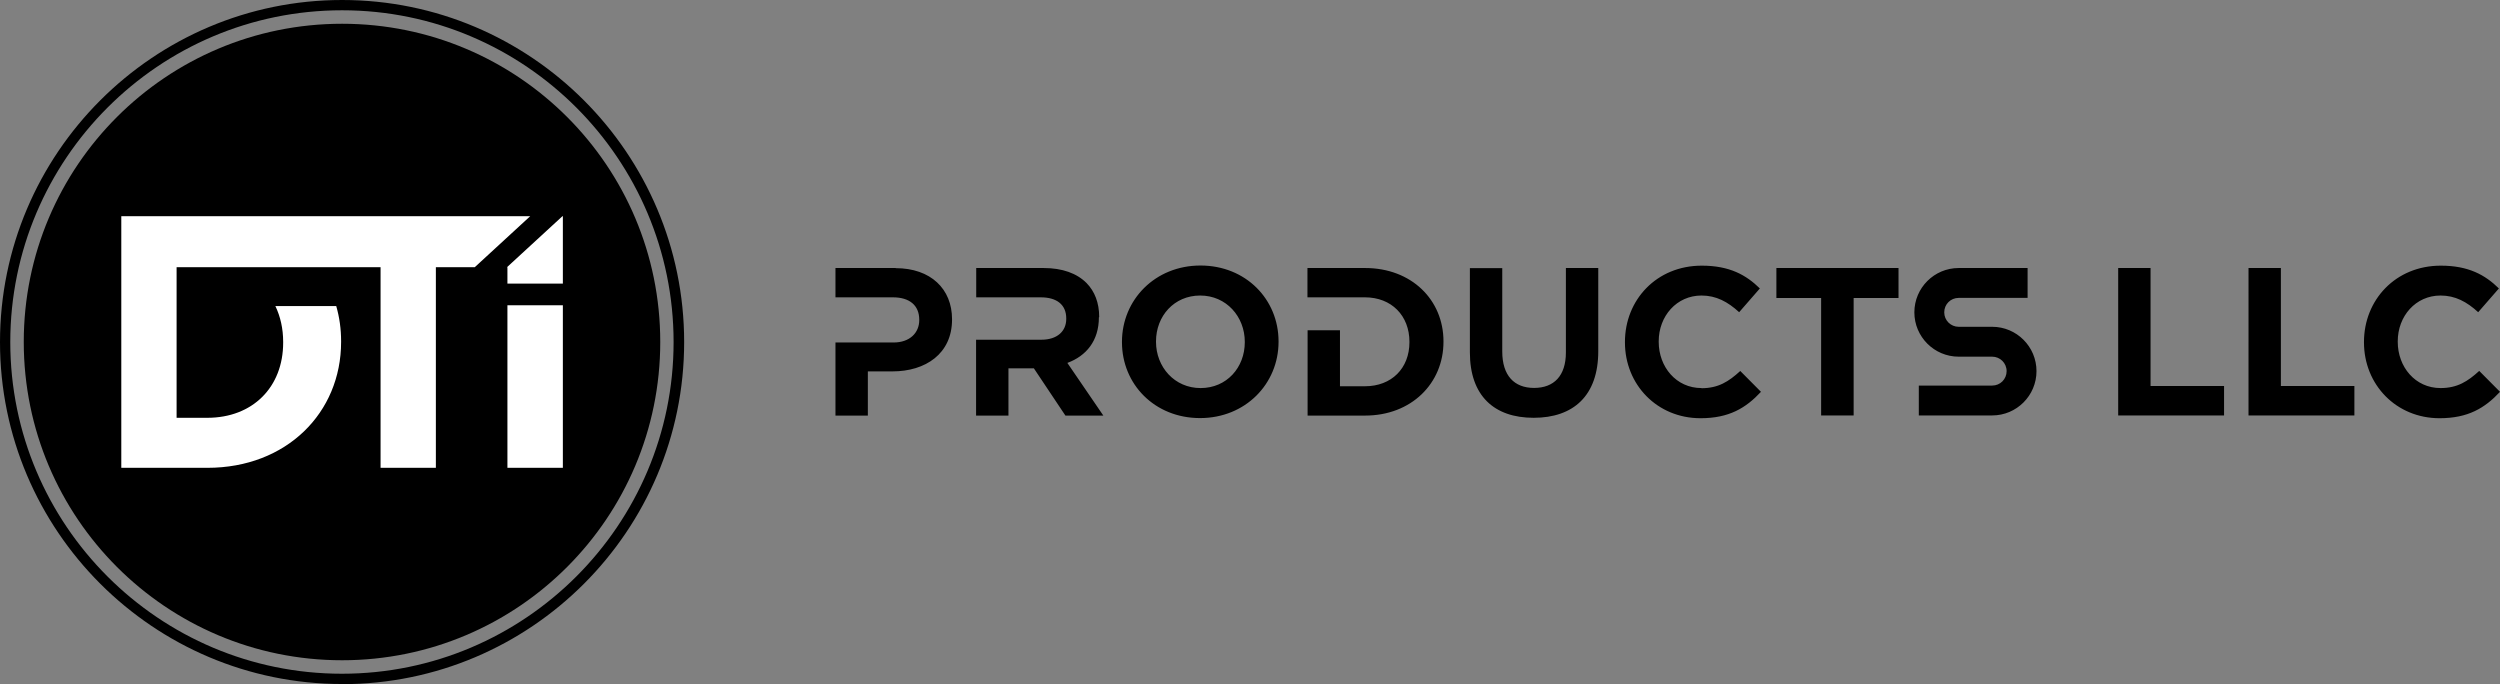
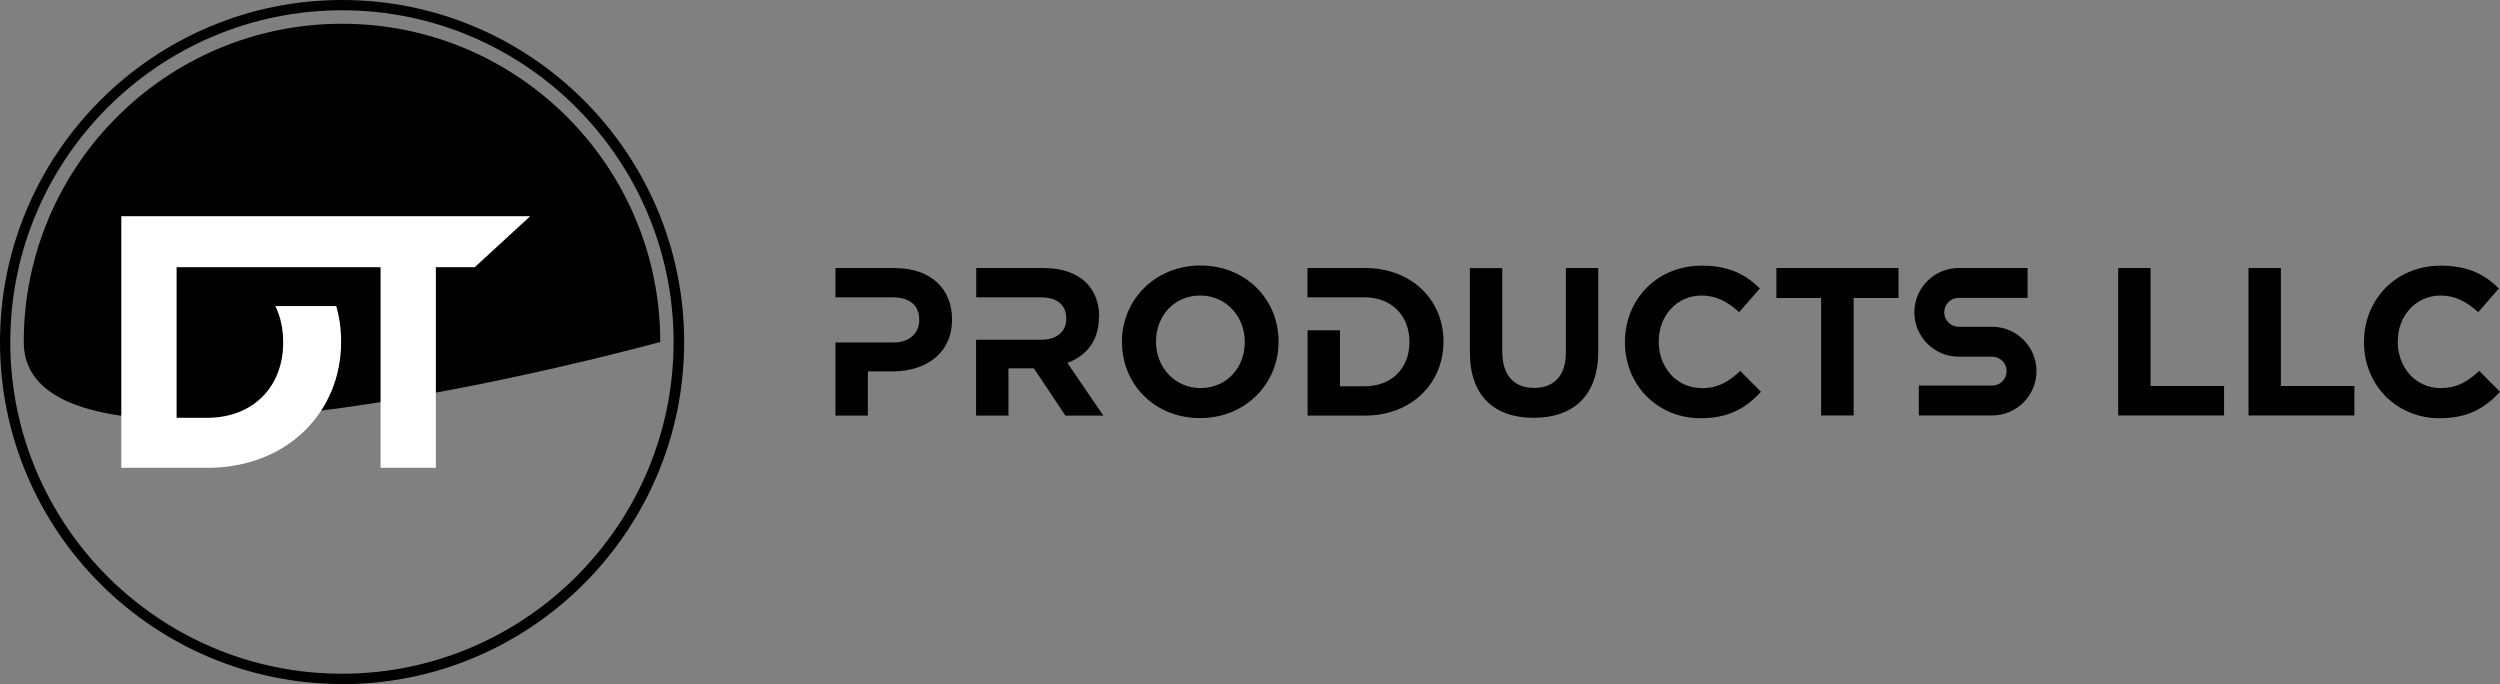
<svg xmlns="http://www.w3.org/2000/svg" id="Layer_1" data-name="Layer 1" viewBox="0 0 179.93 49.23">
  <rect x="0" y="0" width="179.93" height="49.23" fill="#808080" stroke="none" />
  <defs>
    <style>.cls-1{fill:#fff}</style>
  </defs>
  <path d="M64.47 19.29h-4.34v2.11h4.14c1.17 0 1.89.56 1.89 1.61v.03c0 .91-.68 1.61-1.85 1.61h-4.18v5.26h2.33v-3.18h1.77c2.38 0 4.29-1.27 4.29-3.73v-.03c0-2.17-1.53-3.67-4.06-3.67Zm14.64 3.54v-.03c0-1-.32-1.83-.91-2.43-.7-.7-1.74-1.08-3.09-1.08h-4.85v2.11h4.65c1.14 0 1.83.52 1.83 1.52v.03c0 .89-.65 1.5-1.79 1.5h-4.7v5.46h2.33v-3.4h1.83l2.27 3.4h2.73l-2.59-3.79c1.35-.5 2.27-1.58 2.27-3.29Zm7.29-3.72c-3.27 0-5.65 2.47-5.65 5.49v.03c0 3.02 2.35 5.46 5.62 5.46s5.65-2.47 5.65-5.49v-.03c0-3.02-2.35-5.46-5.62-5.46Zm3.19 5.52c0 1.82-1.3 3.3-3.18 3.3s-3.21-1.52-3.21-3.33v-.03c0-1.82 1.3-3.3 3.18-3.3s3.21 1.52 3.21 3.33v.03Zm23.11.74c0 1.68-.86 2.55-2.29 2.55s-2.29-.89-2.29-2.62v-6h-2.33v6.06c0 3.12 1.74 4.71 4.59 4.71s4.65-1.58 4.65-4.79v-5.99h-2.33v6.08Zm9.76 2.56c-1.82 0-3.08-1.52-3.08-3.33v-.03c0-1.82 1.29-3.3 3.08-3.3 1.06 0 1.89.45 2.71 1.2l1.49-1.71c-.99-.97-2.18-1.64-4.18-1.64-3.26 0-5.53 2.47-5.53 5.49v.03c0 3.05 2.32 5.46 5.44 5.46 2.05 0 3.26-.73 4.35-1.9l-1.49-1.5c-.83.76-1.58 1.24-2.79 1.24Zm5.39-6.48h3.22v8.45h2.34v-8.45h3.23v-2.16h-8.79v2.16zm26.93-2.16h-2.33V29.9h7.62v-2.12h-5.29v-8.49zm9.38 0h-2.33V29.9h7.62v-2.12h-5.29v-8.49zm14.28 7.4c-.83.76-1.58 1.24-2.79 1.24-1.82 0-3.08-1.52-3.08-3.33v-.03c0-1.82 1.29-3.3 3.08-3.3 1.06 0 1.89.45 2.71 1.2l1.49-1.71c-.99-.97-2.18-1.64-4.18-1.64-3.26 0-5.53 2.47-5.53 5.49v.03c0 3.05 2.32 5.46 5.44 5.46 2.05 0 3.26-.73 4.35-1.9l-1.49-1.5Zm-80.2-7.4H94.1v2.11h4.14c1.91 0 3.2 1.32 3.2 3.2v.03c0 1.88-1.29 3.17-3.2 3.17h-1.8v-4.03h-2.33v6.14h4.14c3.33 0 5.64-2.32 5.64-5.31v-.03c0-2.99-2.3-5.28-5.64-5.28Zm45.14 4.23h-2.41c-.57 0-1.04-.46-1.04-1.04s.46-1.04 1.04-1.04h4.96v-2.15h-4.96c-1.76 0-3.19 1.43-3.19 3.19s1.43 3.19 3.19 3.19h2.41c.57 0 1.04.46 1.04 1.04s-.46 1.04-1.04 1.04h-5.28v2.15h5.28c1.76 0 3.19-1.43 3.19-3.19s-1.43-3.19-3.19-3.19ZM24.62 49.23C11.04 49.23 0 38.19 0 24.62S11.04 0 24.62 0s24.62 11.04 24.62 24.62S38.2 49.24 24.62 49.24Zm0-48.49C11.45.74.74 11.45.74 24.62s10.71 23.87 23.87 23.87 23.87-10.71 23.87-23.87S37.78.74 24.62.74Z" />
-   <path d="M47.52 24.61c0 12.65-10.25 22.91-22.9 22.91S1.71 37.26 1.71 24.61s10.26-22.9 22.91-22.9 22.9 10.25 22.9 22.9Z" />
+   <path d="M47.52 24.61S1.71 37.26 1.71 24.61s10.26-22.9 22.91-22.9 22.9 10.25 22.9 22.9Z" />
  <path d="m38.16 15.56-3.99 3.67h-2.8v14.44h-3.98V19.23H12.71v10.84h2.21c3.26 0 5.46-2.2 5.46-5.41v-.05c0-.96-.2-1.83-.56-2.58h4.38c.23.8.35 1.64.35 2.53v.05c0 5.1-3.93 9.06-9.62 9.06h-6.2V15.56h29.43Z" class="cls-1" />
-   <path d="M40.51 15.56v4.85h-3.99v-1.18h-.03l3.99-3.67h.03zm-3.99 6.41h3.99v11.7h-3.99z" class="cls-1" />
</svg>